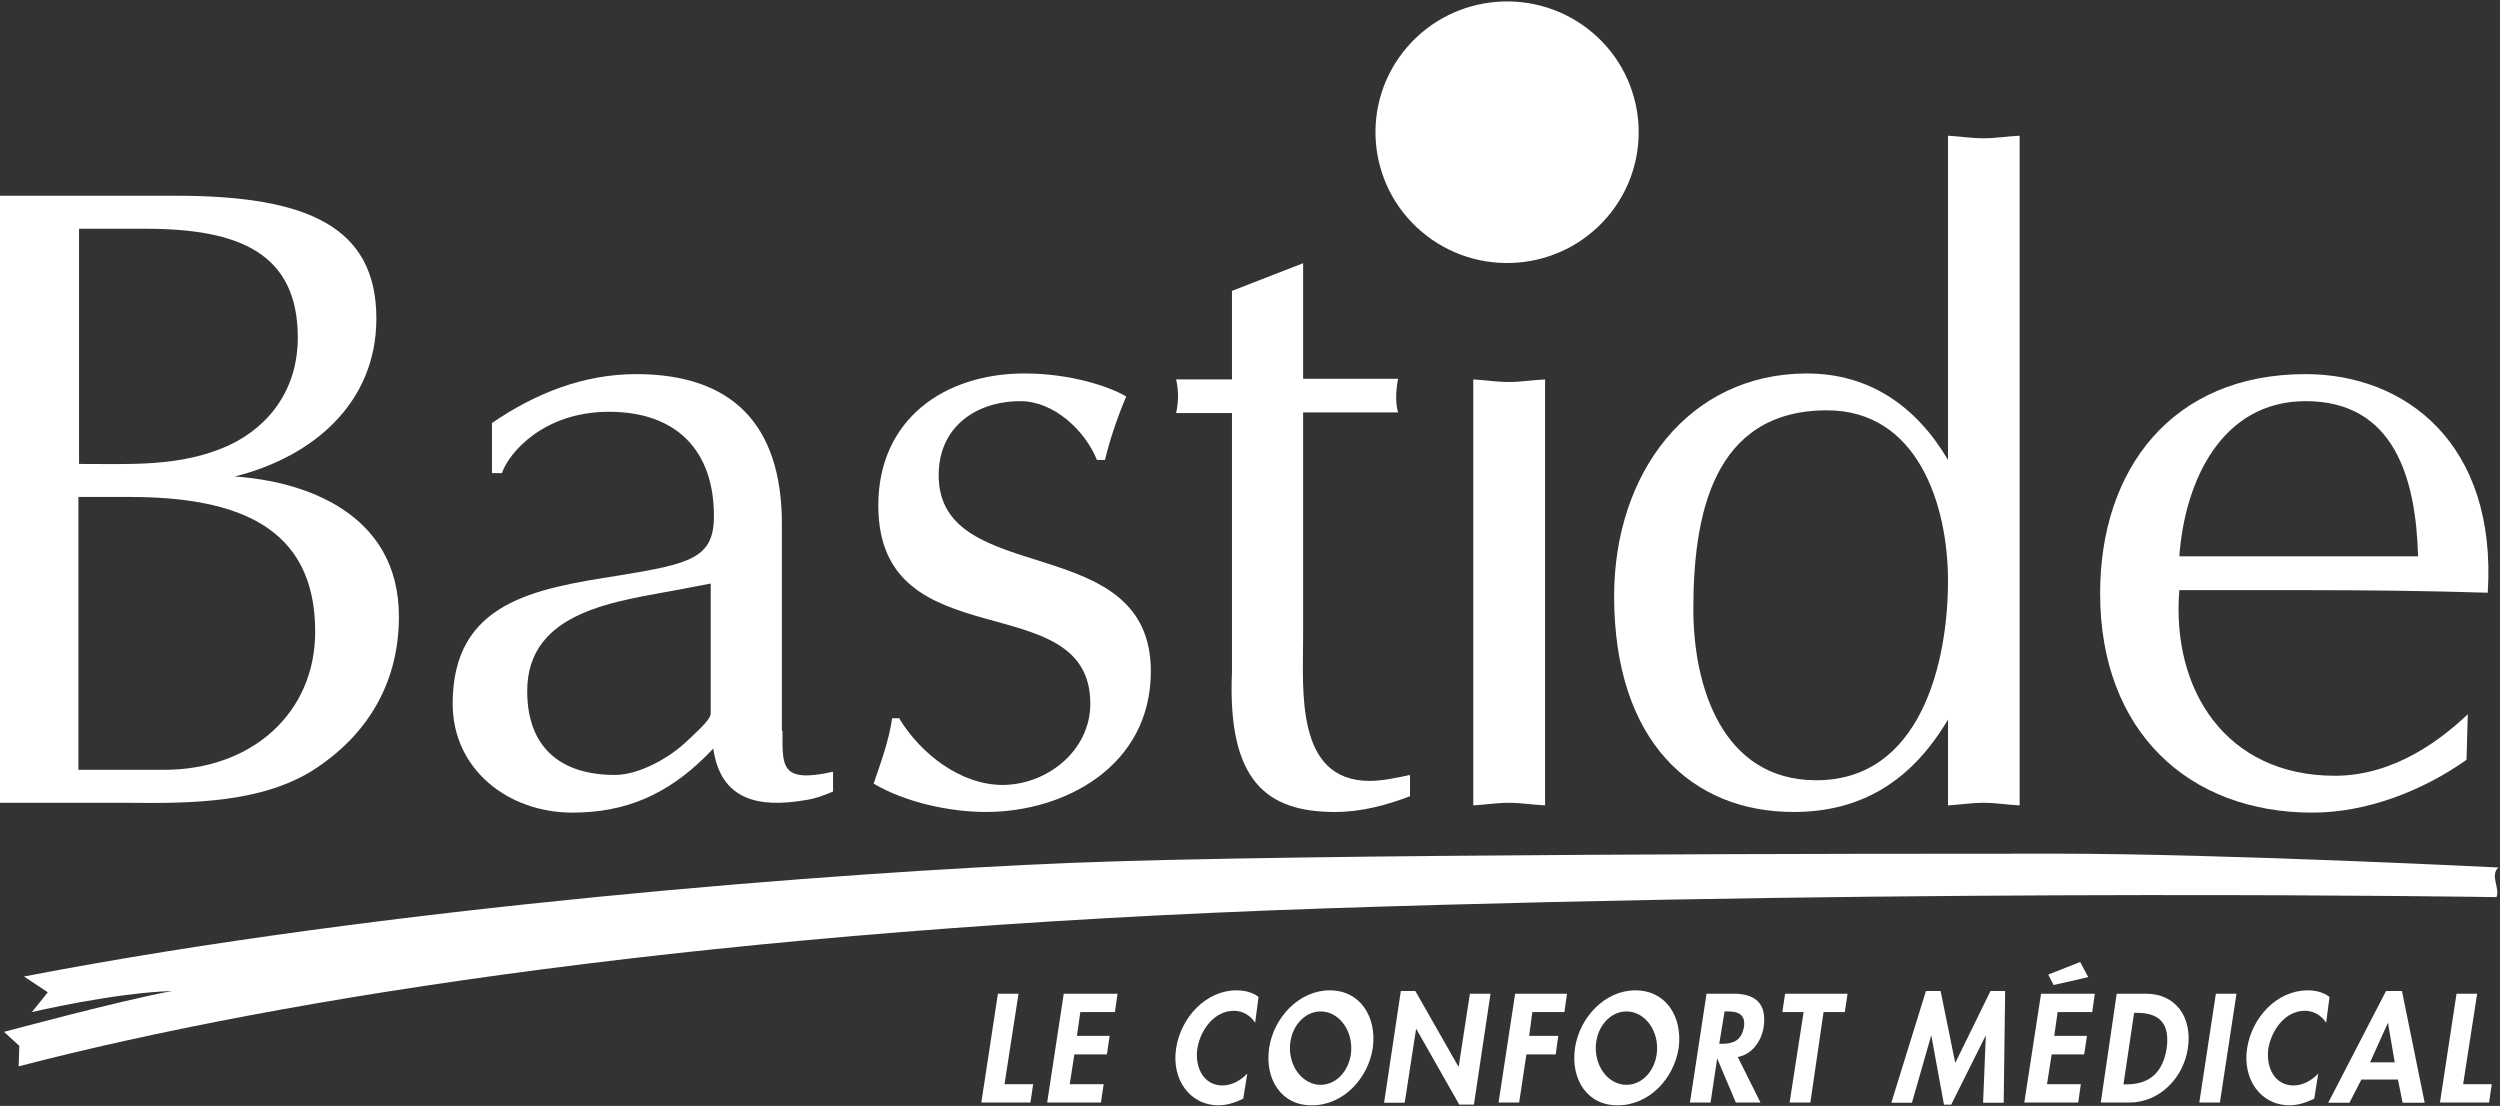
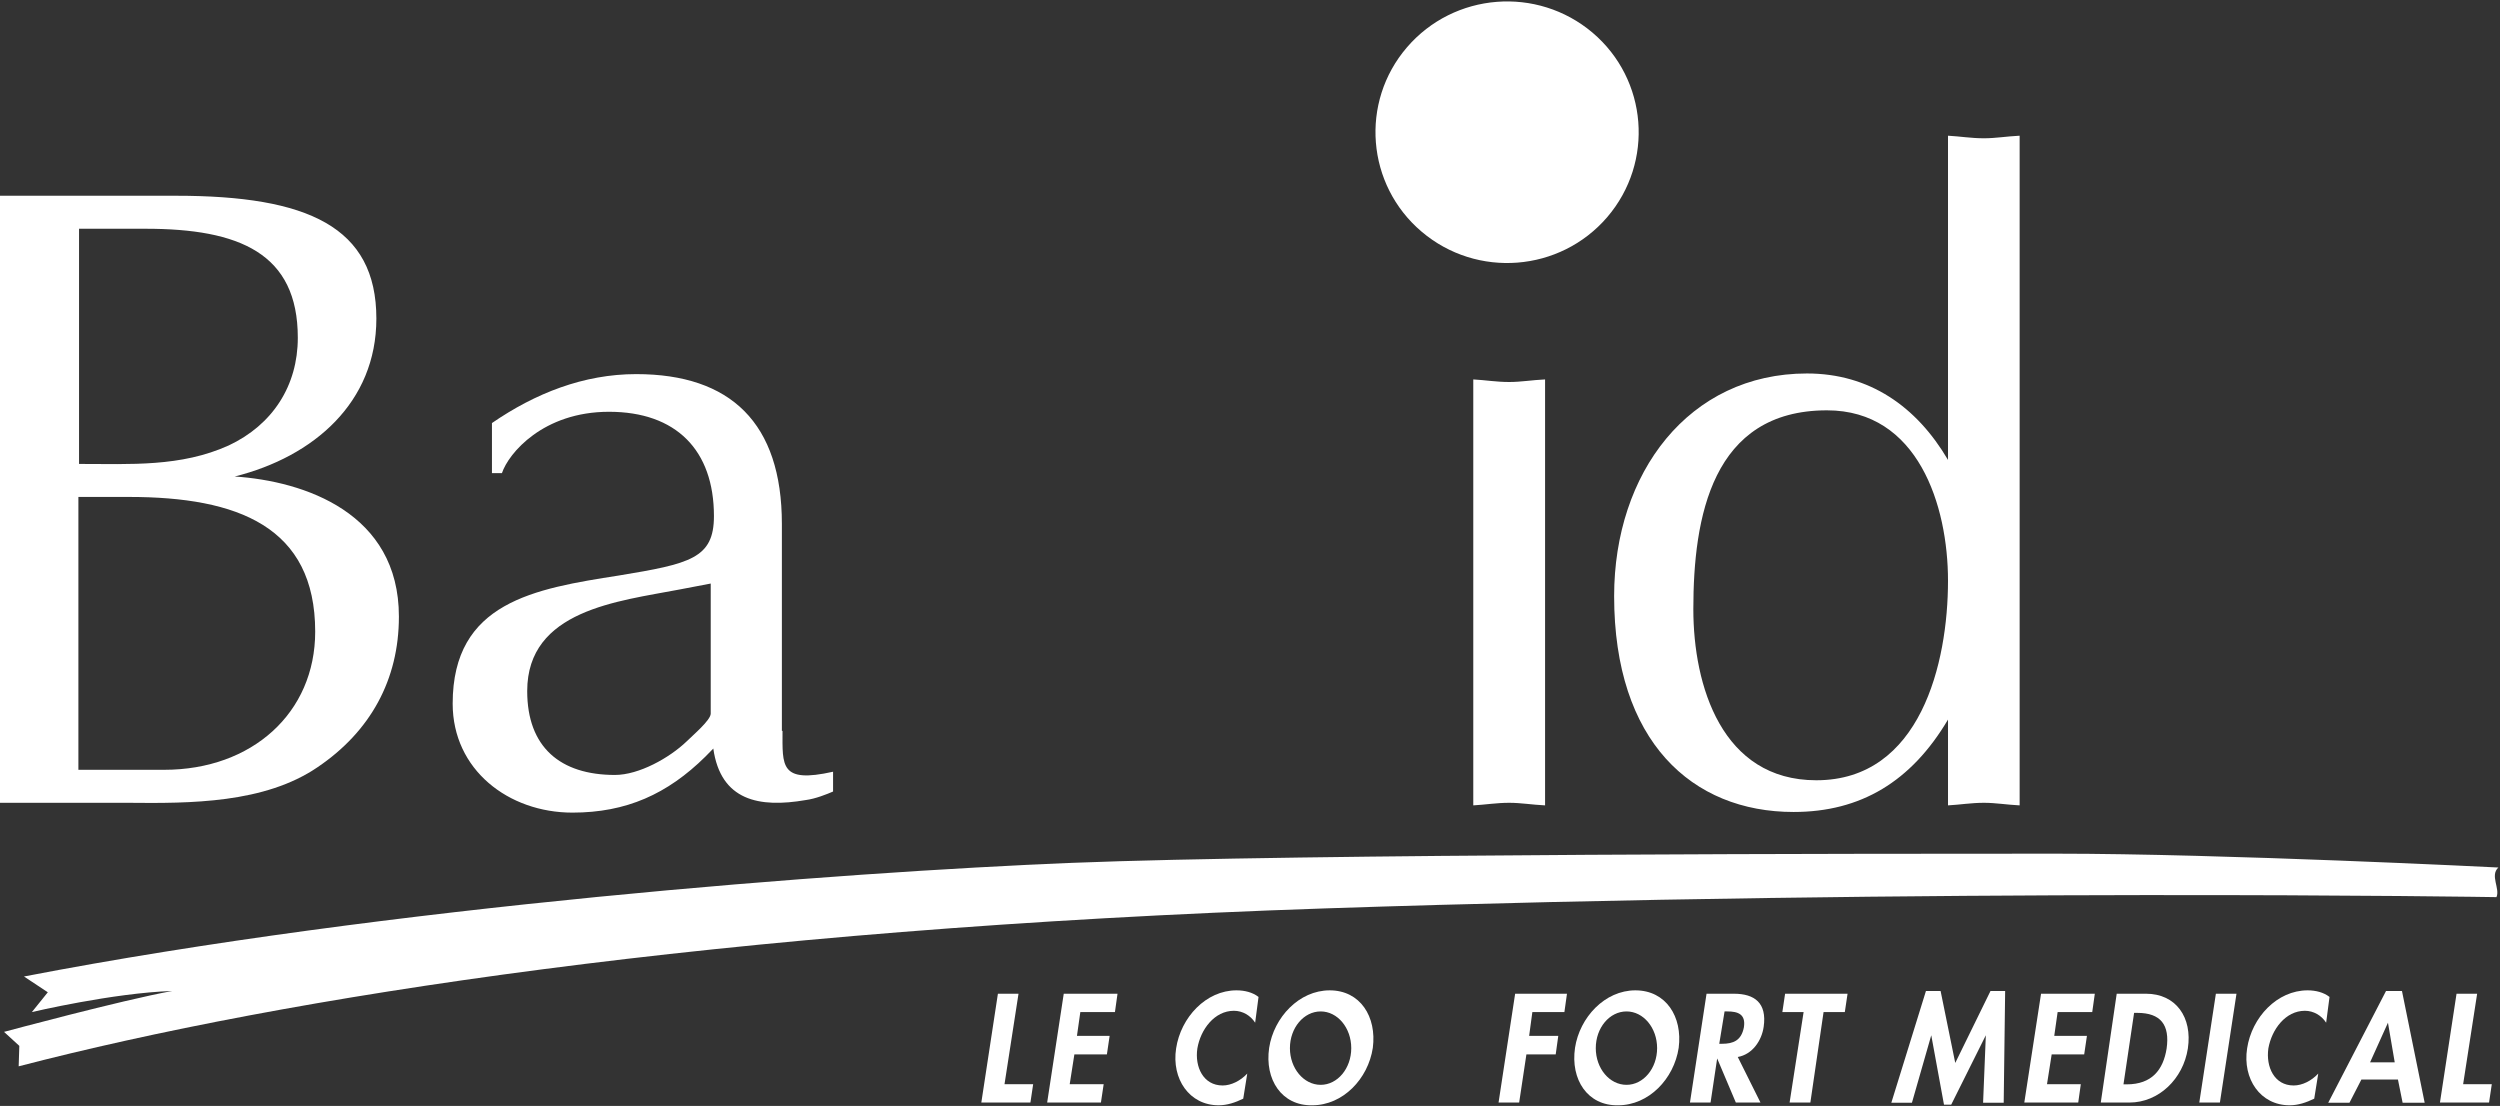
<svg xmlns="http://www.w3.org/2000/svg" version="1.2" viewBox="0 0 1553 687" width="1553" height="687">
  <rect x="0" y="0" width="1553" height="687" fill="#333333" stroke="none" />
  <defs>
    <clipPath clipPathUnits="userSpaceOnUse" id="cp1">
      <path d="m1552 1v686h-1552v-686z" />
    </clipPath>
  </defs>
  <style>.a{fill:#fff}</style>
  <g clip-path="url(#cp1)">
    <path fill-rule="evenodd" class="a" d="m0 121.6h109.4c81.8 0 124.4 19.3 124.4 76.3 0 52.1-38.9 85.8-88 98.1 43.3 2.9 102 22.6 102 87 0 39.4-17.8 71.4-50.4 93.5-33 22.6-79.3 22.6-117.7 22.2h-79.7zm49.1 166.6c31.8 0 63.2 2 93-11.5 27.2-12.8 42.9-37 42.9-66.9 0-52.5-36.3-67.7-94.6-67.7h-41.3zm52.9 190c54.5 0 93.8-35.3 93.8-85.8 0-65.2-48-83.7-115.7-83.7h-31.4v169.5z" />
    <path fill-rule="evenodd" class="a" d="m486.1 454c0 21.7-1.7 32.8 31.4 25.4v12.3c-3.7 1.6-10.8 4.5-17 5.3-28.9 5-52.8 0.4-57.4-32l-4.9 5c-23.6 23.3-49.2 34.8-82.6 34.8-39.7 0-74.4-26.6-74.4-67.7 0-63.1 50.8-71.4 103.3-79.6 44.2-7.3 59-10.6 59-36.9 0-41-23.5-64.8-65.2-64.8-40.9 0-62.4 25.8-66.5 38.1h-6.2v-31.1c26.9-18.5 57-30.4 89.6-30.4 58.7 0 90.5 30.4 90.5 93.1v128.5zm-44.6-91.5l-19.4 3.7c-38 7.3-94.6 12.7-94.6 63.1 0 34.9 20.6 52.1 54.5 52.1 14.9 0 33.9-10.6 44.6-20.9 3.7-3.7 14.9-13.1 14.9-17.2z" />
-     <path class="a" d="m558.8 446.6c13.2 21.7 38 41 64 41 27.2 0 54.5-20.9 54.5-50.5 0-74.6-131.7-25.8-131.7-123.1 0-53.3 40.8-82 90.8-82 28.9 0 52.9 8.2 63.2 14.3-5.4 12.8-9.9 25.9-13.2 39.4h-5c-7.4-18.4-26.8-36.5-47.5-36.5-27.6 0-50.8 16-50.8 46 0 71 131.8 33.2 131.8 121.8 0 59.1-53.7 87.4-102.4 87.4-22.8 0-50.4-6.1-69.8-17.6 4.5-13.2 9.5-26.7 11.5-40.6h4.6z" />
-     <path class="a" d="m809.5 163.5v71.8h59c-1.6 7.8-1.6 15.6 0 20.9h-59v139.1c0 33.6-5 89.8 41.3 89.8 8.2 0 16.9-2 25.1-3.7v13.2c-14.8 5.7-30.5 9.8-46.6 9.8-42.6 0-66.9-19.3-64-87v-160.8h-34.7c1.6-7.4 1.6-13.9 0-20.9h34.7v-55z" />
    <path class="a" d="m959.8 500.3c-8.3-0.4-14.9-1.6-22.3-1.6-7.9 0-14.9 1.2-22.3 1.6v-264.6c7.4 0.4 14.4 1.6 22.3 1.6 7.4 0 14-1.2 22.3-1.6z" />
    <path fill-rule="evenodd" class="a" d="m1254.6 500.3c-8.2-0.4-14.8-1.6-22.2-1.6-7.9 0-14.9 1.2-22.3 1.6v-53.3c-22.8 38.5-54.2 57.4-95.9 57.4-63.2 0-111.5-43.9-111.5-134.1 0-76.4 46.3-138.3 119.8-138.3 38.8 0 68.1 20.5 87.6 53.7v-201.4c7.4 0.4 14.4 1.6 22.3 1.6 7.4 0 14-1.2 22.2-1.6zm-119.7-245.4c-71.5 0-83 66.5-83 123.5 0 47.6 17.7 106.3 76.4 106.3 64.8 0 81.8-73 81.8-123.9 0-46.8-18.6-105.9-75.2-105.9z" />
-     <path fill-rule="evenodd" class="a" d="m1532.2 472c-27.3 19.3-62 32.8-95.8 32.8-76.8 0-131.8-50.4-131.8-136.2 0-77.1 44.6-136.2 127.6-136.2 62 0 119 43.1 113.2 135.8-38-1.2-76-1.6-113.2-1.6h-78.4c-5 61.9 28.9 115.3 96.6 115.3 38 0 67.3-23.8 82.6-38.2zm-30.1-126.4c-1.3-48-14.5-96.4-69.8-96.4-52.5 0-75.2 50.1-78.5 96.4z" />
    <path class="a" d="m998.4 134.9c29.3-34.2 25.2-85.5-9.1-114.6-34.4-29.1-86-25-115.3 9.1-29.3 34.1-25.2 85.4 9.1 114.5 34.4 29.2 86 25.1 115.3-9z" />
    <path class="a" d="m624 673.5h17.8l-1.7 11.4h-30.5l10.3-67.6h12.8z" />
    <path class="a" d="m671.1 628.7l-2.1 14.8h20.3l-1.7 11.5h-20.2l-2.9 18.5h21.1l-1.7 11.4h-33.4l10.3-67.6h33.4l-1.6 11.4z" />
    <path class="a" d="m779.7 635.3c-2.9-4.5-7.8-7.4-13.2-7.4-12 0-20.7 11.5-22.7 23.4-1.7 11.5 3.7 23 15.7 23 5.3 0 11.1-2.9 15.3-7.4l-2.5 15.6c-5 2.4-9.9 4.1-15.3 4.1-18.2 0-29.3-16.4-26.4-35.3 2.9-19.3 18.6-36.1 37.5-36.1 5 0 10 1.2 13.7 4.1z" />
    <path fill-rule="evenodd" class="a" d="m788.4 650.9c2.9-18.9 18.6-35.7 37.6-35.7 19 0 29.3 16.4 26.8 35.7-2.9 19.3-18.6 35.7-37.6 35.7-19 0.4-29.7-16-26.8-35.7zm51 0.2c0-12.6-8.5-22.8-19-22.8-10.5 0-19.1 10.2-19.1 22.8 0 12.6 8.6 22.8 19.1 22.8 10.5 0 19-10.2 19-22.8z" />
-     <path class="a" d="m870.2 615.6h9l26.9 47.2 7-45.5h12.8l-10.3 68.9h-9.1l-26.8-47.2-7.1 46h-12.8z" />
    <path class="a" d="m951.9 628.7l-2 14.8h18.1l-1.6 11.5h-18.2l-4.5 29.9h-12.8l10.3-67.6h32.2l-1.6 11.4z" />
    <path fill-rule="evenodd" class="a" d="m978.4 650.9c2.9-18.9 18.5-35.7 37.5-35.7 19 0 29.4 16.4 26.9 35.7-2.9 19.3-18.6 35.7-37.6 35.7-19 0.4-29.7-16-26.8-35.7zm51 0.2c0-12.6-8.5-22.8-19-22.8-10.6 0-19.1 10.2-19.1 22.8 0 12.6 8.5 22.8 19.1 22.8 10.5 0 19-10.2 19-22.8z" />
    <path fill-rule="evenodd" class="a" d="m1093.6 684.9h-15.3l-11.6-27.4-4.1 27.4h-12.8l10.3-67.6h17c12.8 0 20.6 5.7 18.5 20.5-1.2 8.6-7 17.2-16.1 18.8zm-25.6-36.5h1.7c7 0 12-2 13.6-10.2 1.3-8.2-3.7-9.9-10.3-9.9h-1.7z" />
    <path class="a" d="m1124.6 684.9h-12.9l8.7-56.2h-13.2l1.7-11.4h38.8l-1.7 11.4h-13.2z" />
    <path class="a" d="m1233.6 643.1l-21.5 43.1h-4.5l-7.9-43.1-12 41.9h-12.8l21.5-69.4h9.1l9.1 44.7 21.9-44.7h9.1l-0.9 69.4h-12.8z" />
    <path class="a" d="m1278.2 628.7l-2.1 14.8h20.3l-1.7 11.5h-20.2l-2.9 18.5h21l-1.6 11.4h-33.5l10.4-67.6h33.4l-1.6 11.4z" />
    <path fill-rule="evenodd" class="a" d="m1314.9 617.3h18.2c18.6 0 28.9 14.7 26 34-2.9 18.9-18.1 33.6-36.3 33.6h-17.8zm4.2 56.3h2c15.7 0 22.7-9.1 24.8-22.2 2.1-14.8-3.7-22.2-18.2-22.2h-2z" />
    <path class="a" d="m1379 684.9h-12.8l10.3-67.6h12.8z" />
    <path class="a" d="m1445 635.3c-2.9-4.5-7.8-7.4-13.2-7.4-12 0-20.6 11.5-22.7 23.4-1.6 11.5 3.7 23 15.7 23 5.4 0 11.1-2.9 15.3-7.4l-2.5 15.6c-5 2.4-9.9 4.1-15.3 4.1-18.2 0-29.3-16.4-26.4-35.3 2.9-19.3 18.6-36.1 37.6-36.1 4.9 0 9.9 1.2 13.6 4.1z" />
    <path fill-rule="evenodd" class="a" d="m1466.9 670.6l-7.4 14.4h-13.2l35.9-69.4h9.9l14.1 69.4h-13.7l-2.9-14.4zm16.5-35.3l-11.1 24.6h15.3z" />
    <path class="a" d="m1530.1 673.5h17.8l-1.7 11.4h-30.5l10.3-67.6h12.8z" />
-     <path class="a" d="m1297.2 607l-21.5 4.9-3.3-6.5 19.8-7.8z" />
    <path class="a" d="m11.6 662.4c164.3-42.7 433.6-85.4 811.5-98.1 380.8-12.7 727.7-7 727.7-7 2.4-5.3-4.2-13.5 1.2-18.4 0 0-170.6-8.6-275-8.6-104.1 0-467.5 0-610.9 5.7-143.7 5.8-425.7 27.1-651.2 70.6l14.8 9.8-9.9 12.3c0 0 50.4-11.9 87.2-13.1-31.8 5.8-104.5 25.4-104.5 25.4l9.5 8.7z" />
  </g>
</svg>